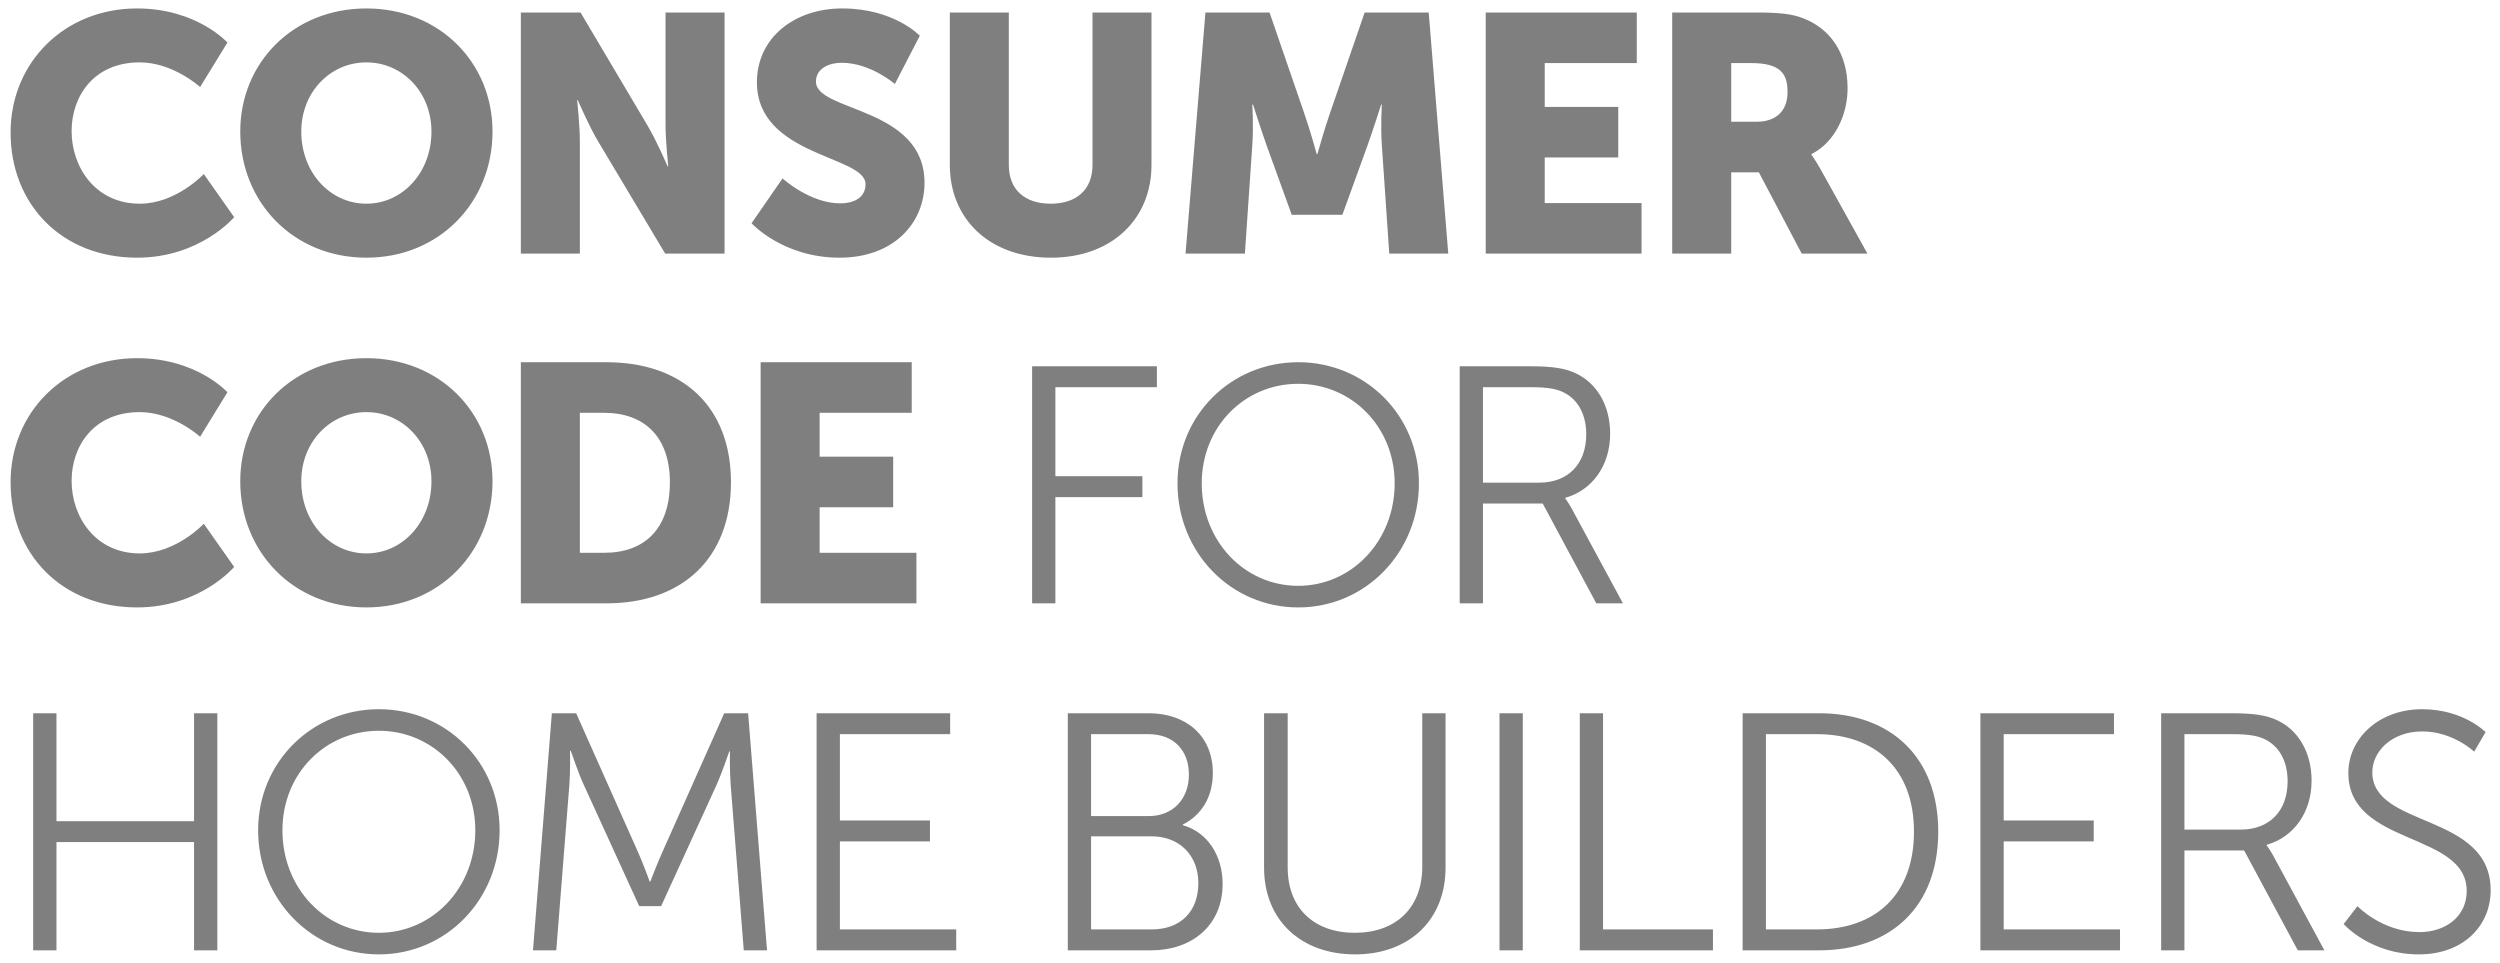
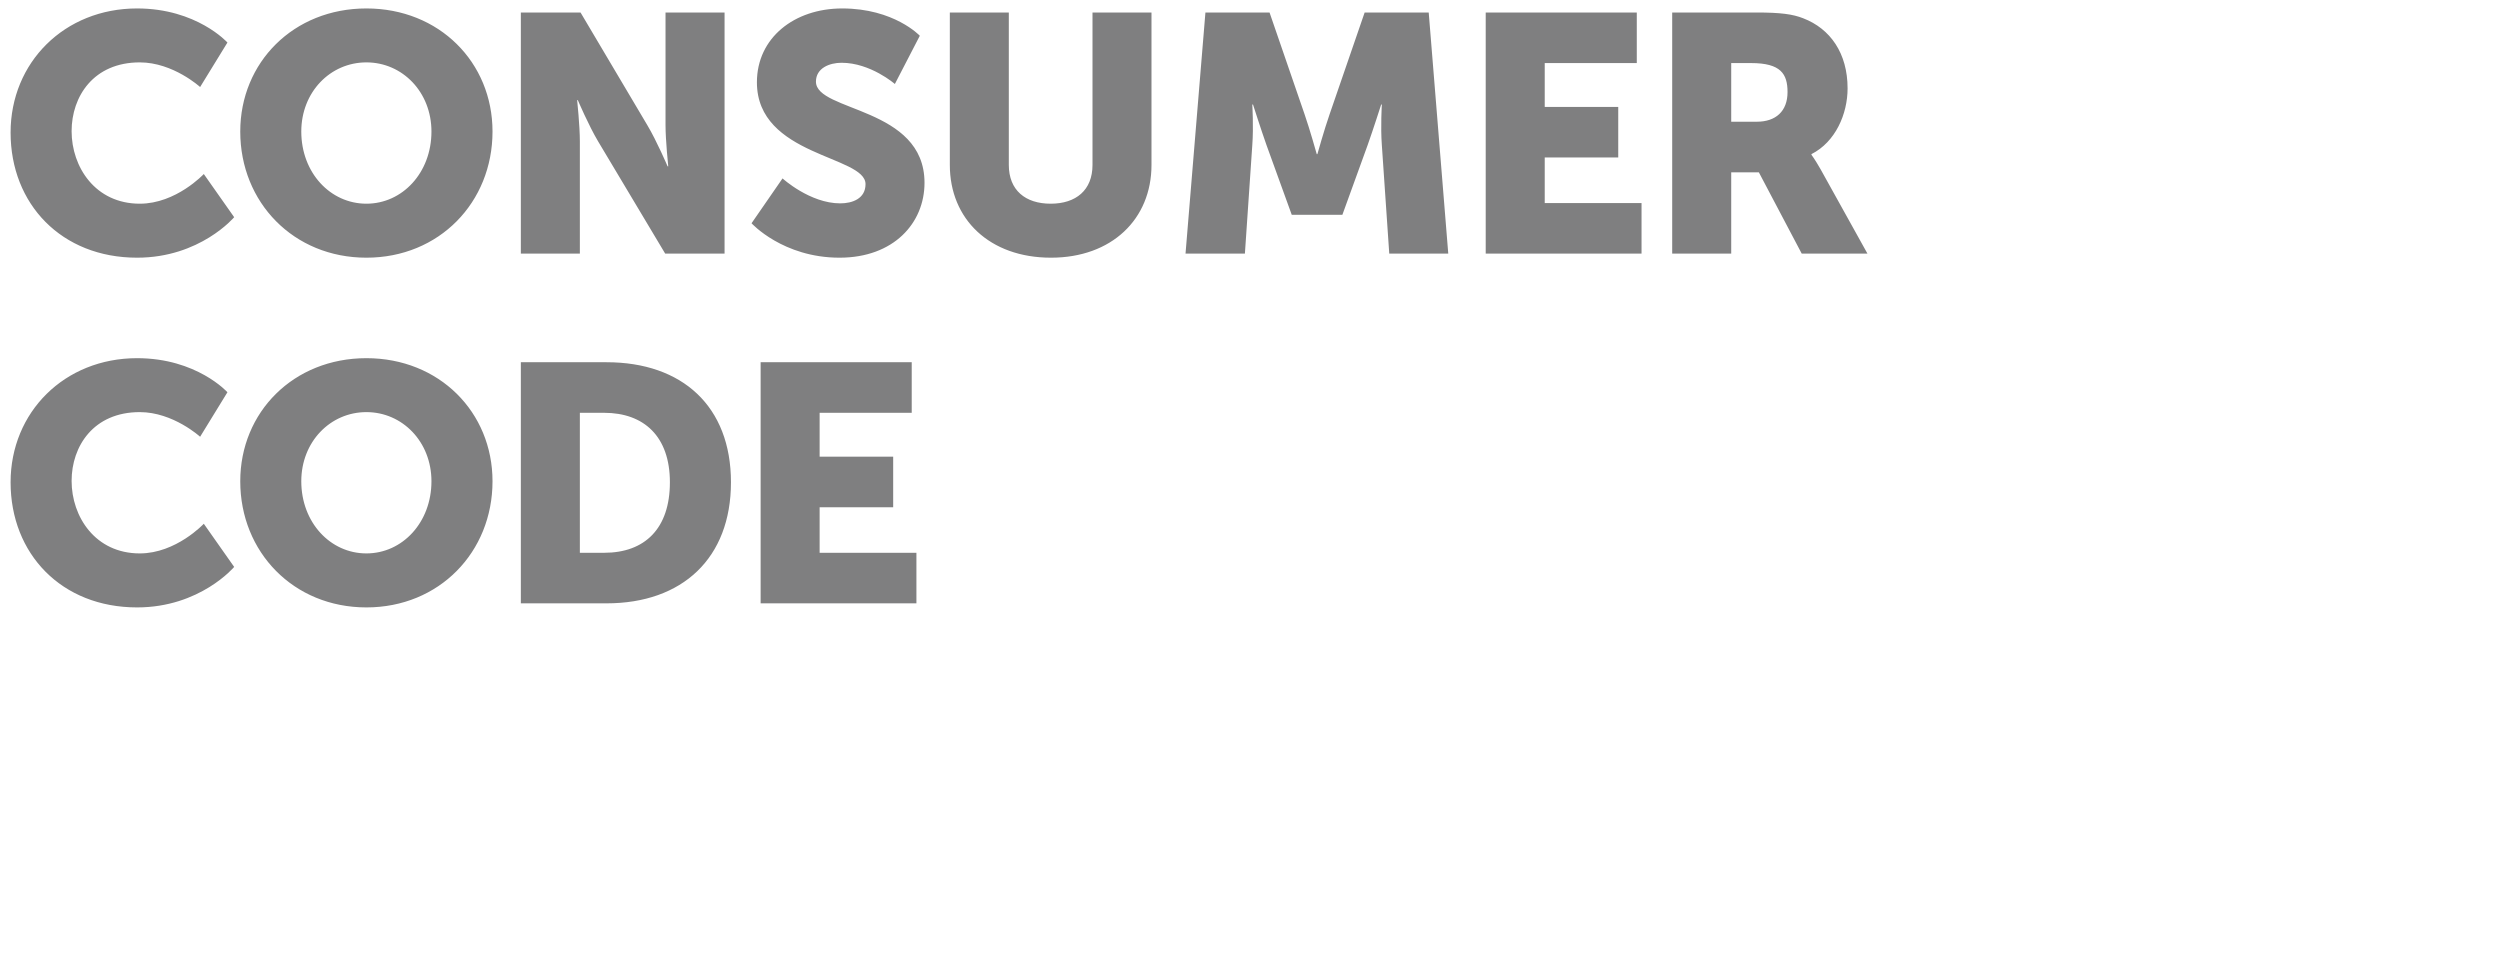
<svg xmlns="http://www.w3.org/2000/svg" width="148" height="57" viewBox="0 0 148 57" fill="none">
-   <path d="M1.964 56.259H3.343V49.852H11.488V56.259H12.866V42.224H11.488V48.614H3.343V42.224H1.964V56.259ZM15.281 49.152C15.281 53.264 18.457 56.5 22.43 56.5C26.403 56.5 29.577 53.264 29.577 49.152C29.577 45.119 26.403 41.985 22.43 41.985C18.457 41.985 15.281 45.119 15.281 49.152ZM16.72 49.152C16.72 45.796 19.254 43.261 22.43 43.261C25.584 43.261 28.138 45.796 28.138 49.152C28.138 52.587 25.584 55.221 22.43 55.221C19.254 55.221 16.72 52.587 16.72 49.152ZM31.552 56.259H32.931L33.708 46.437C33.768 45.678 33.748 44.44 33.748 44.44H33.788C33.788 44.44 34.227 45.738 34.548 46.437L37.842 53.645H39.138L42.434 46.437C42.753 45.718 43.174 44.48 43.174 44.48H43.211C43.211 44.48 43.194 45.678 43.254 46.437L44.031 56.259H45.408L44.289 42.224H42.873L39.201 50.469C38.88 51.188 38.501 52.186 38.501 52.186H38.461C38.461 52.186 38.1 51.188 37.782 50.469L34.109 42.224H32.67L31.552 56.259ZM48.343 56.259H56.608V55.021H49.722V49.811H55.053V48.573H49.722V43.462H56.249V42.224H48.343V56.259ZM63.214 56.259H68.167C70.523 56.259 72.379 54.821 72.379 52.326C72.379 50.629 71.459 49.25 70.022 48.852V48.812C71.1 48.275 71.8 47.215 71.8 45.758C71.8 43.56 70.222 42.224 68.007 42.224H63.214V56.259ZM64.592 48.312V43.462H67.987C69.485 43.462 70.383 44.422 70.383 45.856C70.383 47.315 69.423 48.312 68.007 48.312H64.592ZM64.592 55.021V49.511H68.167C69.804 49.511 70.942 50.609 70.942 52.288C70.942 53.963 69.884 55.021 68.187 55.021H64.592ZM74.833 51.369C74.833 54.484 77.031 56.5 80.225 56.5C83.398 56.5 85.576 54.484 85.576 51.369V42.224H84.198V51.308C84.198 53.763 82.619 55.221 80.205 55.221C77.788 55.221 76.231 53.763 76.231 51.349V42.224H74.833V51.369ZM88.77 56.259H90.149V42.224H88.77V56.259ZM93.523 56.259H101.407V55.021H94.9V42.224H93.523V56.259ZM103.164 56.259H107.697C111.908 56.259 114.744 53.705 114.744 49.23C114.744 44.8 111.908 42.224 107.697 42.224H103.164V56.259ZM104.543 55.021V43.462H107.556C110.991 43.462 113.307 45.5 113.307 49.23C113.307 52.985 111.011 55.021 107.556 55.021H104.543ZM117.24 56.259H125.505V55.021H118.619V49.811H123.948V48.573H118.619V43.462H125.147V42.224H117.24V56.259ZM127.941 56.259H129.318V50.348H132.853L136.029 56.259H137.604L134.55 50.609C134.332 50.23 134.189 50.05 134.189 50.05V50.01C135.768 49.571 136.846 48.114 136.846 46.217C136.846 44.52 136.046 43.181 134.73 42.602C134.171 42.364 133.532 42.224 132.096 42.224H127.941V56.259ZM129.318 49.112V43.462H132.153C133.232 43.462 133.73 43.583 134.151 43.801C134.968 44.239 135.427 45.099 135.427 46.257C135.427 48.014 134.349 49.112 132.655 49.112H129.318ZM138.744 54.703C138.744 54.703 140.318 56.5 143.193 56.5C145.831 56.5 147.447 54.803 147.447 52.705C147.447 48.094 140.441 49.05 140.441 45.718C140.441 44.48 141.599 43.301 143.394 43.301C145.231 43.301 146.47 44.5 146.47 44.5L147.147 43.342C147.147 43.342 145.831 41.985 143.394 41.985C140.799 41.985 139.022 43.742 139.022 45.758C139.022 50.11 146.029 49.212 146.029 52.745C146.029 54.262 144.772 55.181 143.233 55.181C141.02 55.181 139.561 53.645 139.561 53.645L138.744 54.703Z" fill="#7F7F80" />
-   <path d="M61.101 35.719H62.479V29.429H67.629V28.191H62.479V22.922H68.488V21.683H61.101V35.719ZM69.707 28.612C69.707 32.724 72.88 35.96 76.854 35.96C80.827 35.96 84.001 32.724 84.001 28.612C84.001 24.579 80.827 21.443 76.854 21.443C72.88 21.443 69.707 24.579 69.707 28.612ZM71.143 28.612C71.143 25.256 73.68 22.721 76.854 22.721C80.007 22.721 82.564 25.256 82.564 28.612C82.564 32.046 80.007 34.681 76.854 34.681C73.68 34.681 71.143 32.046 71.143 28.612ZM86.415 35.719H87.793V29.808H91.328L94.501 35.719H96.079L93.025 30.069C92.804 29.69 92.666 29.509 92.666 29.509V29.469C94.243 29.031 95.321 27.574 95.321 25.677C95.321 23.98 94.521 22.641 93.203 22.062C92.646 21.824 92.007 21.683 90.568 21.683H86.415V35.719ZM87.793 28.572V22.922H90.629C91.707 22.922 92.205 23.042 92.626 23.26C93.444 23.699 93.905 24.559 93.905 25.717C93.905 27.474 92.824 28.572 91.127 28.572H87.793Z" fill="#7F7F80" />
  <path d="M0.627 28.551C0.627 32.785 3.64 35.959 8.114 35.959C11.847 35.959 13.863 33.562 13.863 33.562L12.065 31.006C12.065 31.006 10.43 32.762 8.275 32.762C5.64 32.762 4.239 30.589 4.239 28.471C4.239 26.415 5.537 24.397 8.275 24.397C10.25 24.397 11.847 25.856 11.847 25.856L13.464 23.221C13.464 23.221 11.649 21.204 8.114 21.204C3.82 21.204 0.627 24.397 0.627 28.551ZM14.223 28.491C14.223 32.683 17.377 35.959 21.691 35.959C26.003 35.959 29.157 32.683 29.157 28.491C29.157 24.397 26.003 21.204 21.691 21.204C17.377 21.204 14.223 24.397 14.223 28.491ZM17.836 28.491C17.836 26.155 19.553 24.397 21.691 24.397C23.825 24.397 25.542 26.155 25.542 28.491C25.542 30.927 23.825 32.762 21.691 32.762C19.553 32.762 17.836 30.927 17.836 28.491ZM30.834 35.718H35.905C40.397 35.718 43.273 33.043 43.273 28.551C43.273 24.059 40.397 21.444 35.905 21.444H30.834V35.718ZM34.328 32.725V24.438H35.764C38.121 24.438 39.658 25.836 39.658 28.551C39.658 31.286 38.181 32.725 35.764 32.725H34.328ZM45.029 35.718H54.252V32.725H48.522V30.03H52.876V27.035H48.522V24.438H53.974V21.444H45.029V35.718Z" fill="#7F7F80" />
  <path d="M0.627 7.847C0.627 12.081 3.64 15.255 8.114 15.255C11.847 15.255 13.863 12.858 13.863 12.858L12.065 10.302C12.065 10.302 10.43 12.059 8.275 12.059C5.64 12.059 4.239 9.883 4.239 7.767C4.239 5.711 5.537 3.693 8.275 3.693C10.25 3.693 11.847 5.152 11.847 5.152L13.464 2.518C13.464 2.518 11.649 0.5 8.114 0.5C3.82 0.5 0.627 3.693 0.627 7.847ZM14.223 7.787C14.223 11.979 17.377 15.255 21.691 15.255C26.003 15.255 29.157 11.979 29.157 7.787C29.157 3.693 26.003 0.5 21.691 0.5C17.377 0.5 14.223 3.693 14.223 7.787ZM17.836 7.787C17.836 5.451 19.553 3.693 21.691 3.693C23.825 3.693 25.542 5.451 25.542 7.787C25.542 10.223 23.825 12.059 21.691 12.059C19.553 12.059 17.836 10.223 17.836 7.787ZM30.834 15.014H34.328V8.366C34.328 7.466 34.168 5.929 34.168 5.929H34.208C34.208 5.929 34.847 7.428 35.406 8.366L39.379 15.014H42.894V0.74H39.399V7.409C39.399 8.306 39.56 9.845 39.56 9.845H39.52C39.52 9.845 38.881 8.346 38.321 7.409L34.368 0.74H30.834V15.014ZM44.491 13.217C44.491 13.217 46.346 15.255 49.7 15.255C52.914 15.255 54.731 13.199 54.731 10.823C54.731 6.311 48.304 6.629 48.304 4.834C48.304 4.034 49.103 3.716 49.82 3.716C51.537 3.716 52.976 4.972 52.976 4.972L54.453 2.117C54.453 2.117 52.936 0.5 49.86 0.5C47.025 0.5 44.809 2.237 44.809 4.872C44.809 9.264 51.239 9.204 51.239 10.901C51.239 11.761 50.459 12.039 49.742 12.039C47.945 12.039 46.326 10.562 46.326 10.562L44.491 13.217ZM56.23 9.765C56.23 12.976 58.584 15.255 62.219 15.255C65.811 15.255 68.168 12.976 68.168 9.765V0.74H64.676V9.765C64.676 11.261 63.695 12.059 62.199 12.059C60.702 12.059 59.722 11.261 59.722 9.765V0.74H56.23V9.765ZM70.183 15.014H73.698L74.136 8.587C74.217 7.507 74.136 6.19 74.136 6.19H74.179C74.179 6.19 74.657 7.689 74.976 8.587L76.472 12.718H79.468L80.965 8.587C81.286 7.689 81.764 6.19 81.764 6.19H81.805C81.805 6.19 81.724 7.507 81.805 8.587L82.244 15.014H85.737L84.58 0.74H80.787L78.711 6.769C78.39 7.689 77.99 9.123 77.99 9.123H77.951C77.951 9.123 77.551 7.689 77.232 6.769L75.157 0.74H71.361L70.183 15.014ZM87.954 15.014H97.179V12.021H91.448V9.323H95.8V6.331H91.448V3.734H96.898V0.74H87.954V15.014ZM98.994 15.014H102.488V10.203H104.125L106.662 15.014H110.553L107.78 10.023C107.439 9.424 107.239 9.165 107.239 9.165V9.123C108.658 8.406 109.377 6.749 109.377 5.232C109.377 3.155 108.357 1.698 106.742 1.079C106.123 0.838 105.424 0.74 103.965 0.74H98.994V15.014ZM102.488 7.206V3.734H103.667C105.424 3.734 105.822 4.375 105.822 5.451C105.822 6.589 105.123 7.206 104.005 7.206H102.488Z" fill="#7F7F80" />
</svg>